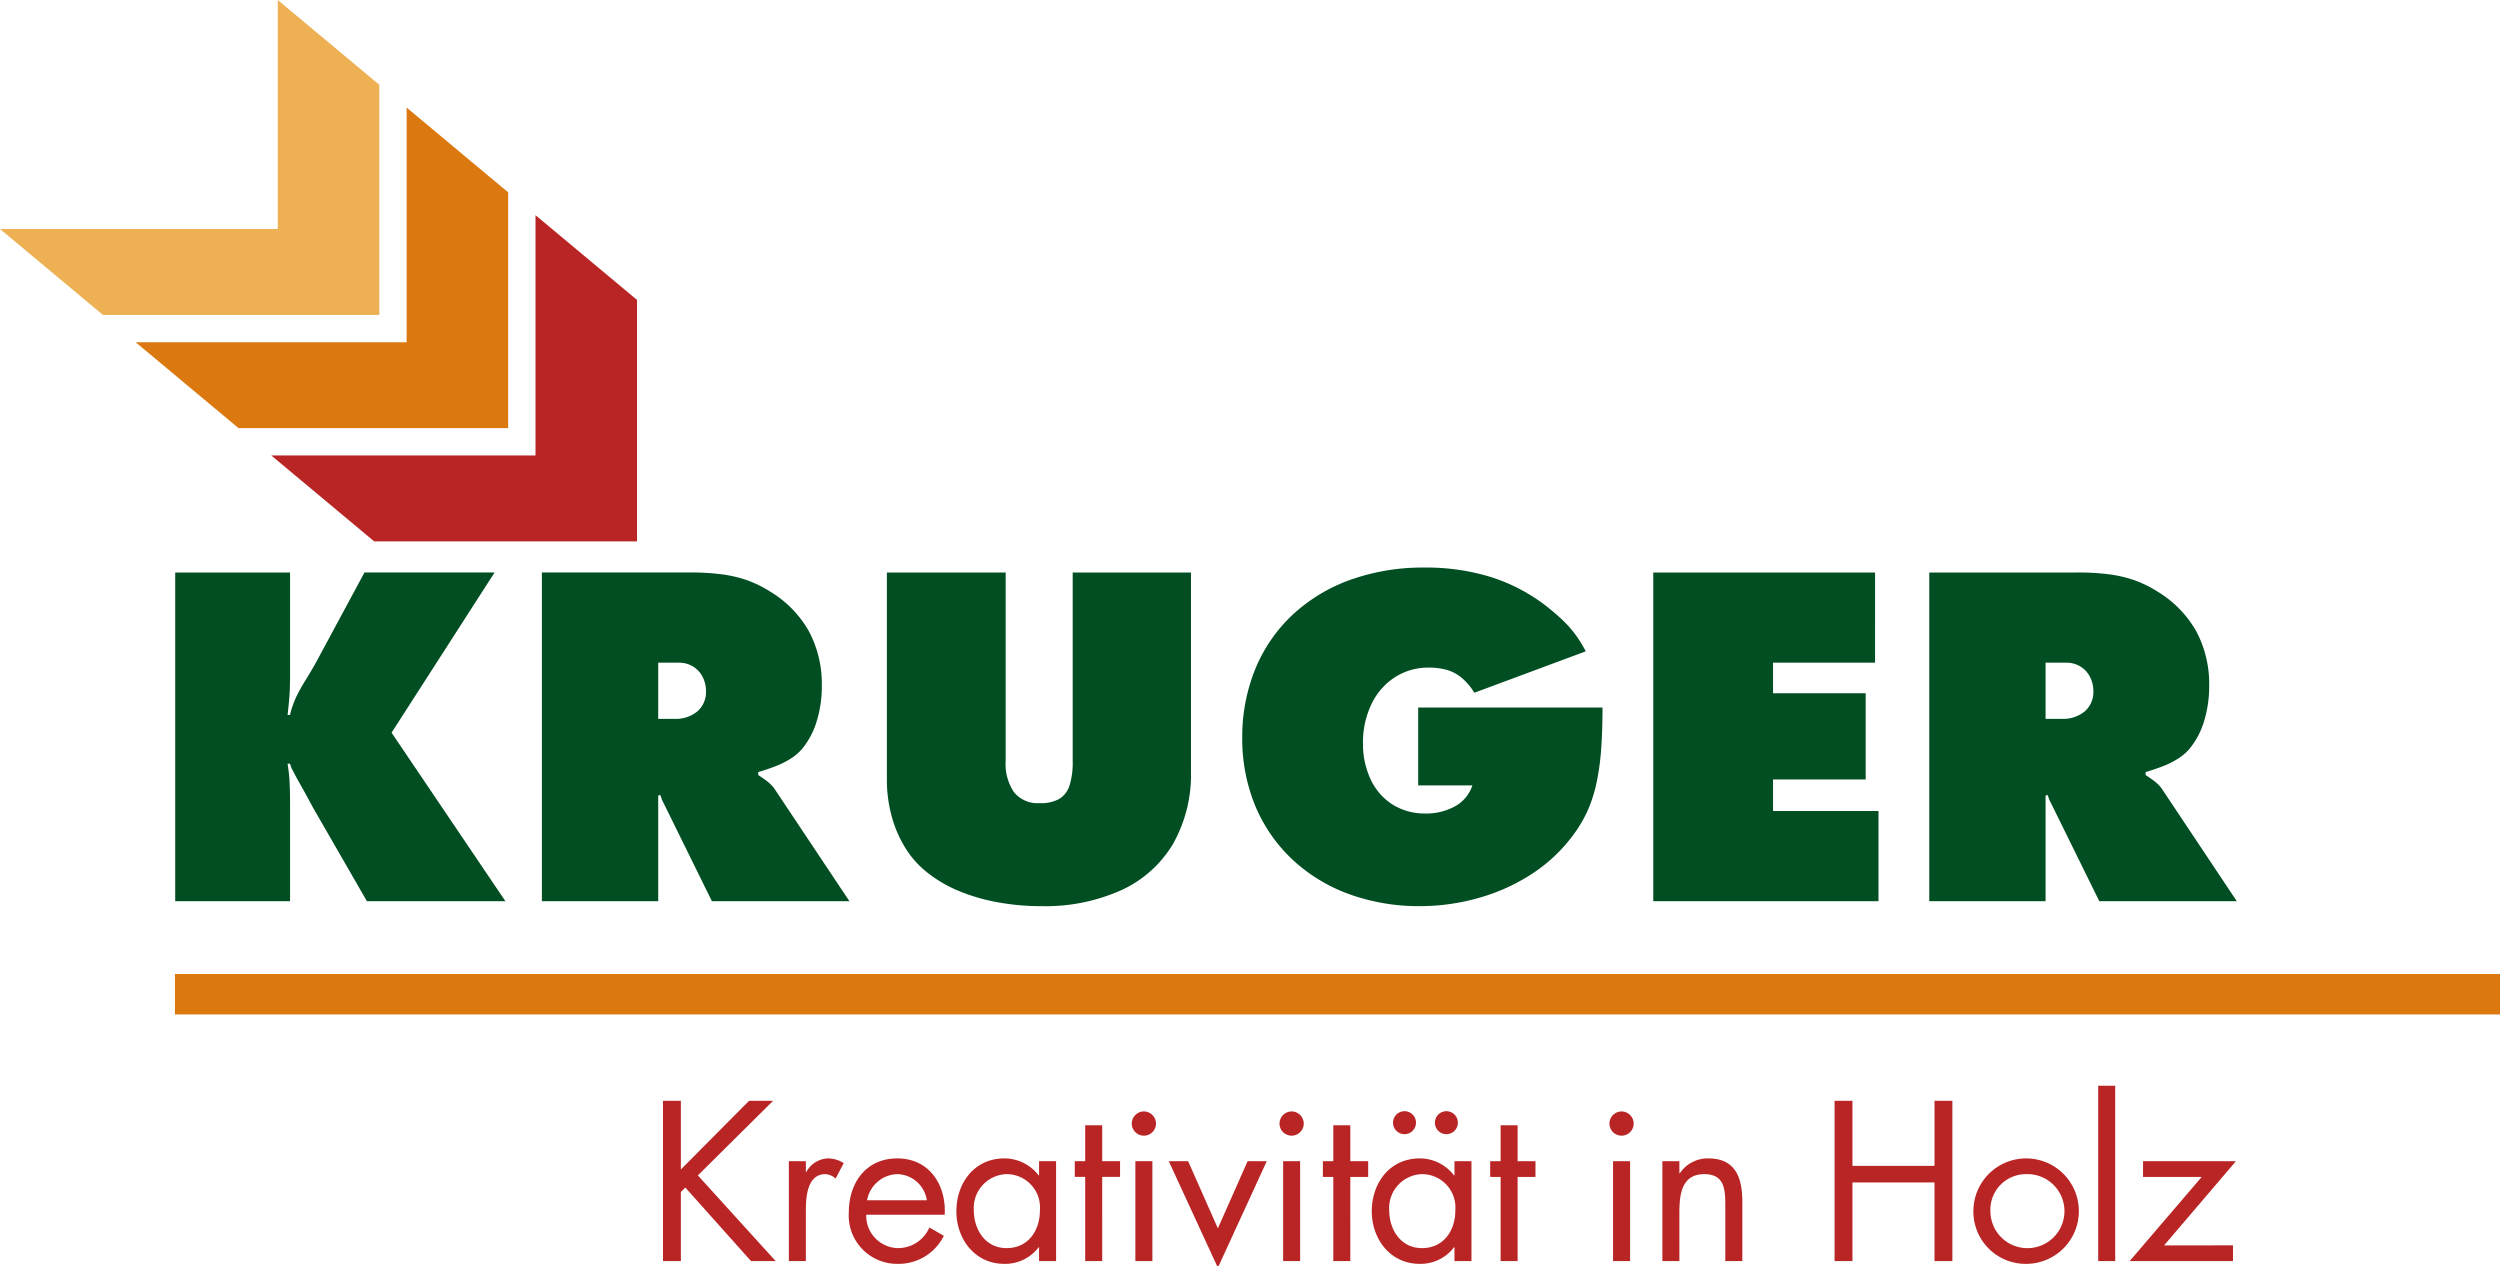
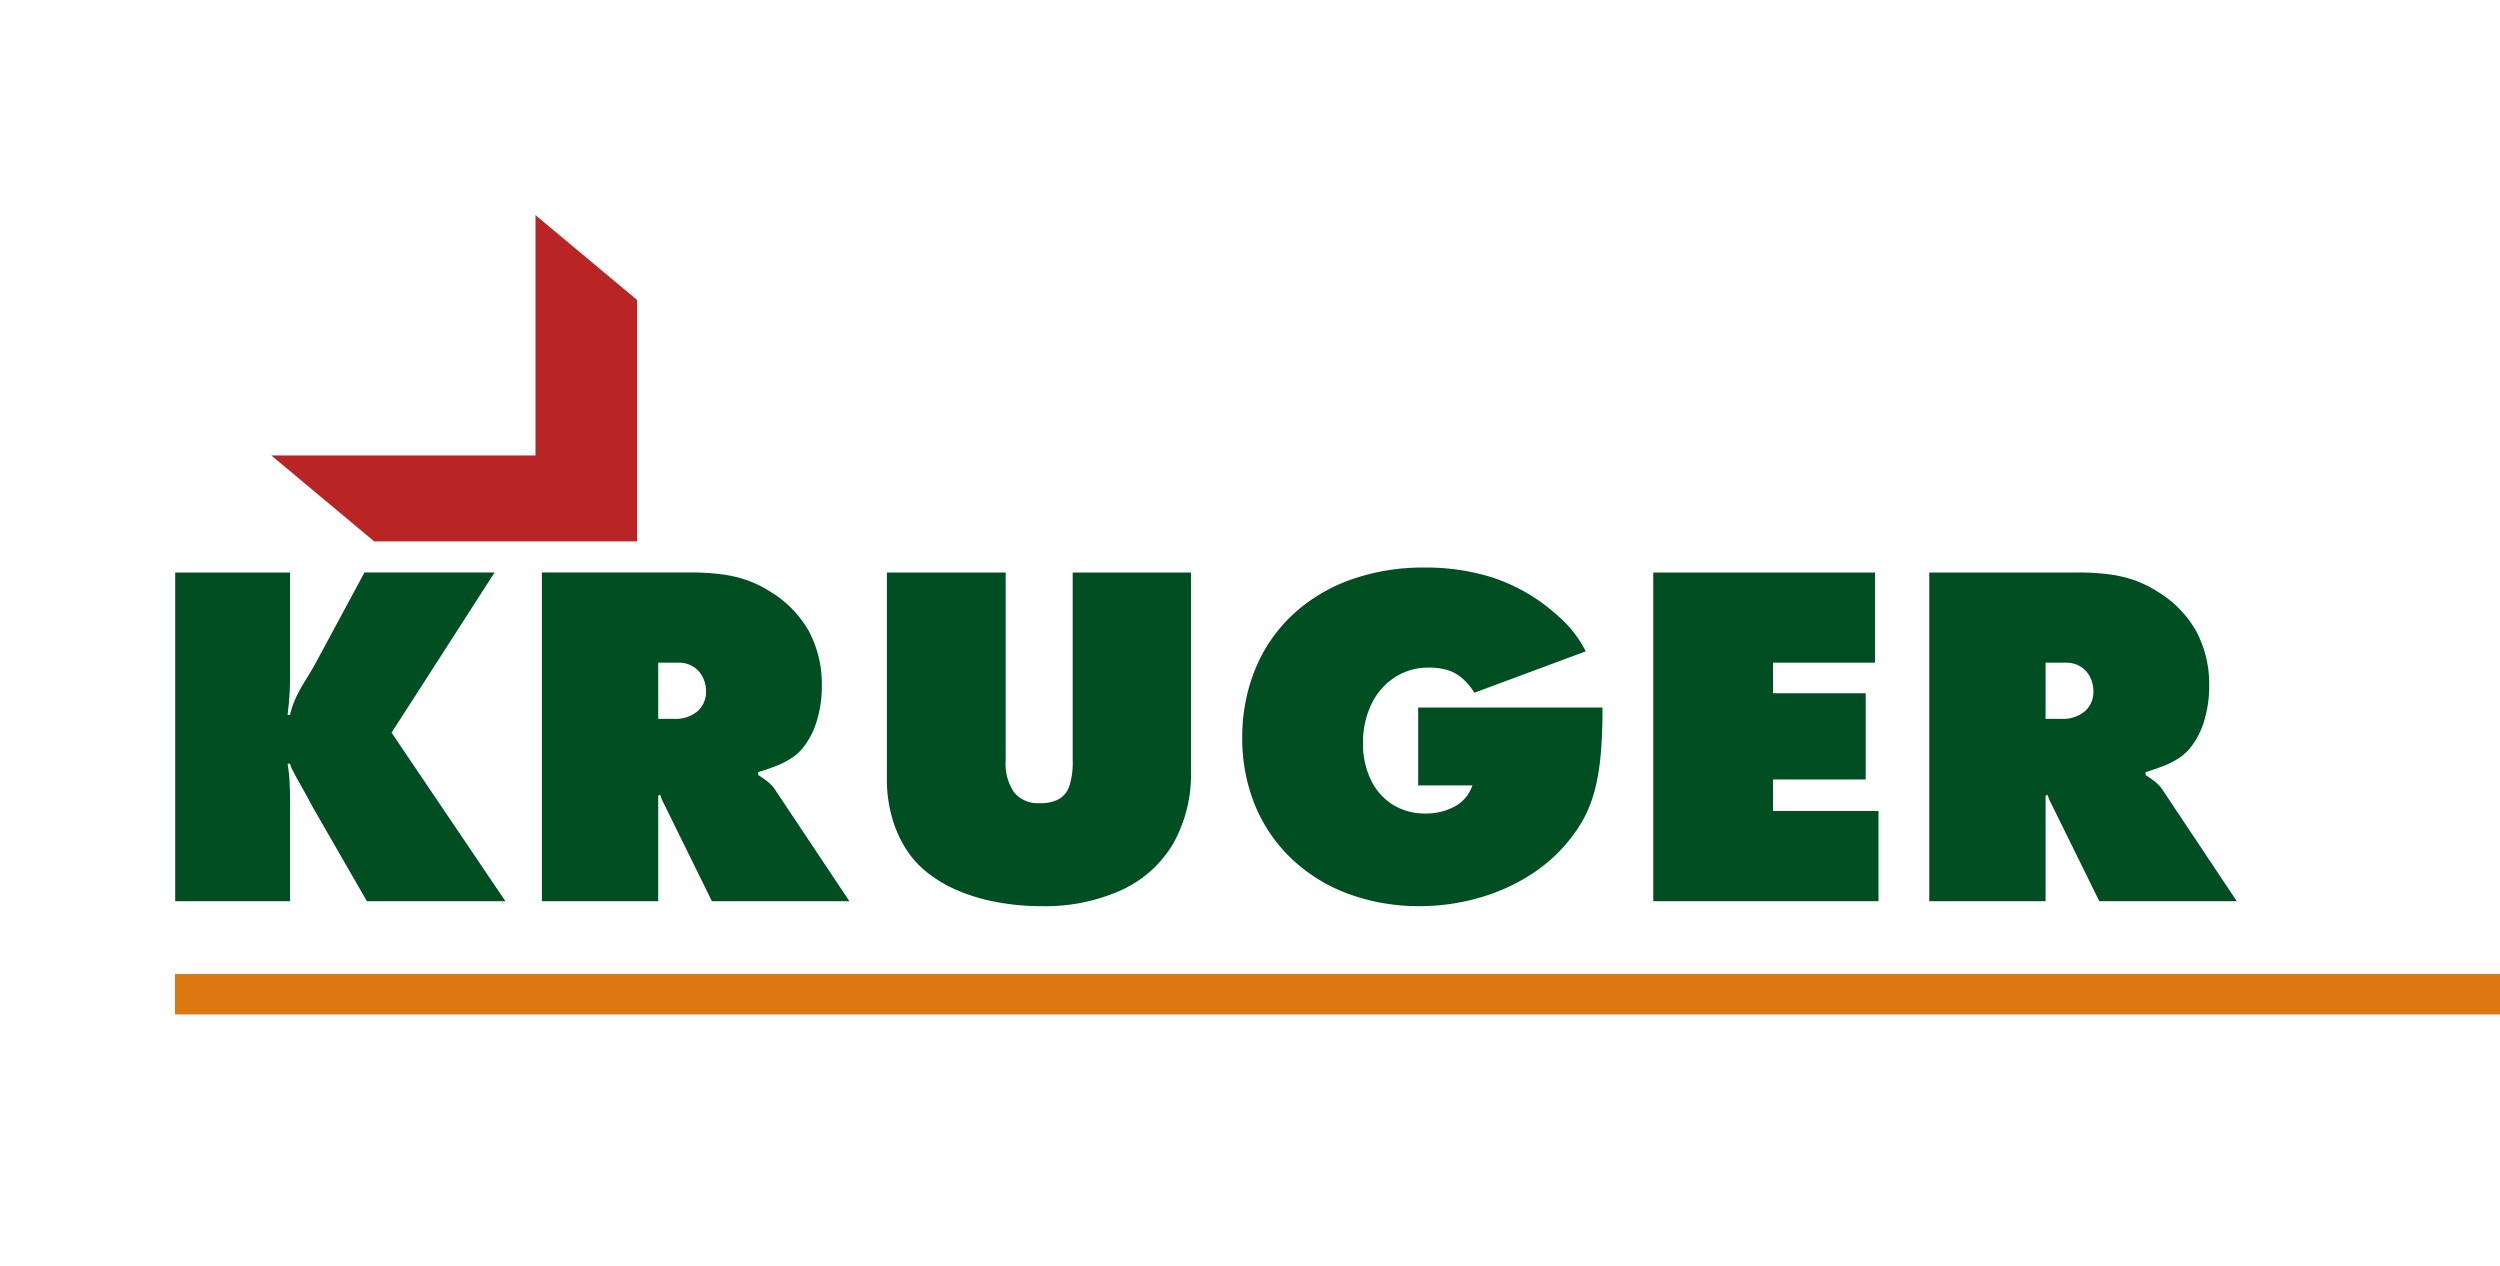
<svg xmlns="http://www.w3.org/2000/svg" viewBox="0 0 235 119">
  <path d="M192.284,67.574V62.293h1.946a2.501,2.501,0,0,1,1.32.355,2.433,2.433,0,0,1,.896.957,2.941,2.941,0,0,1,.332,1.374,2.407,2.407,0,0,1-.803,1.884,3.206,3.206,0,0,1-2.162.711ZM181.351,84.715h10.933V74.801l.185-.093.185.51.232.463,4.448,9.034h12.925l-6.949-10.424a3.16,3.16,0,0,0-.379-.486,4.132,4.132,0,0,0-.494-.432c-.193-.147-.448-.324-.749-.517v-.278c.703-.216,1.312-.424,1.822-.633a7.757,7.757,0,0,0,1.297-.679,4.698,4.698,0,0,0,.957-.819,7.403,7.403,0,0,0,1.405-2.61,11.156,11.156,0,0,0,.494-3.366,10.552,10.552,0,0,0-1.22-5.142,10.261,10.261,0,0,0-3.691-3.753,10.93,10.93,0,0,0-2.116-1.035,12.099,12.099,0,0,0-2.394-.556,22.428,22.428,0,0,0-2.949-.17H181.351V84.715Zm-25.944,0h21.172V76.237h-9.914V73.272h8.71V65.165h-8.71V62.293h9.59V53.815H155.407V84.715ZM133.309,66.509V73.828H138.405a3.487,3.487,0,0,1-1.598,1.946,5.594,5.594,0,0,1-2.849.695,5.705,5.705,0,0,1-3.058-.841,5.624,5.624,0,0,1-2.038-2.317,7.87,7.87,0,0,1-.742-3.467,8.266,8.266,0,0,1,.803-3.668,6.151,6.151,0,0,1,2.177-2.502,5.758,5.758,0,0,1,3.182-.919,6.152,6.152,0,0,1,1.776.231,3.817,3.817,0,0,1,1.375.757,6.003,6.003,0,0,1,1.158,1.374l10.47-3.892a11.522,11.522,0,0,0-.95-1.544A10.507,10.507,0,0,0,146.968,58.37c-.432-.417-.957-.872-1.567-1.359a16.82,16.82,0,0,0-5.266-2.772,20.615,20.615,0,0,0-6.27-.888,20.232,20.232,0,0,0-6.949,1.158,15.841,15.841,0,0,0-5.405,3.273,14.543,14.543,0,0,0-3.498,5.065,16.946,16.946,0,0,0-1.243,6.532,16.562,16.562,0,0,0,1.227,6.378,14.663,14.663,0,0,0,3.444,4.996,15.537,15.537,0,0,0,5.274,3.258,19.183,19.183,0,0,0,6.733,1.166,20.233,20.233,0,0,0,5.714-.819,18.085,18.085,0,0,0,4.972-2.301,14.819,14.819,0,0,0,3.768-3.598,12.235,12.235,0,0,0,1.289-2.154,13.253,13.253,0,0,0,.842-2.54,22.442,22.442,0,0,0,.463-3.173c.093-1.189.139-2.548.139-4.084ZM83.367,53.815V73.319a12.936,12.936,0,0,0,.448,3.397,11.219,11.219,0,0,0,1.282,2.98,8.863,8.863,0,0,0,2.023,2.286,12.39,12.39,0,0,0,2.934,1.737,17.597,17.597,0,0,0,3.66,1.081,22.233,22.233,0,0,0,4.2.378,17.352,17.352,0,0,0,7.529-1.521,10.949,10.949,0,0,0,4.818-4.324,13.239,13.239,0,0,0,1.691-6.803V53.815H100.833v17.697a7.17,7.17,0,0,1-.301,2.332,2.216,2.216,0,0,1-.988,1.266,3.536,3.536,0,0,1-1.814.386,2.865,2.865,0,0,1-2.394-1.003,4.704,4.704,0,0,1-.803-2.981v-17.697ZM61.872,67.574V62.293h1.946a2.501,2.501,0,0,1,1.32.355,2.432,2.432,0,0,1,.895.957,2.935,2.935,0,0,1,.332,1.374,2.404,2.404,0,0,1-.803,1.884,3.206,3.206,0,0,1-2.162.711ZM50.938,84.715H61.872V74.801l.185-.093.185.51.231.463,4.448,9.034H79.847l-6.949-10.424a3.16,3.16,0,0,0-.379-.486,4.122,4.122,0,0,0-.494-.432c-.193-.147-.448-.324-.749-.517v-.278c.703-.216,1.313-.424,1.822-.633a7.758,7.758,0,0,0,1.297-.679,4.686,4.686,0,0,0,.957-.819A7.403,7.403,0,0,0,76.758,67.836a11.14,11.14,0,0,0,.494-3.366,10.552,10.552,0,0,0-1.22-5.142,10.263,10.263,0,0,0-3.691-3.753,10.949,10.949,0,0,0-2.116-1.035,12.099,12.099,0,0,0-2.394-.556,22.429,22.429,0,0,0-2.949-.17H50.938V84.715Zm-34.468,0H27.265V76.191c0-.633,0-1.158-.008-1.591s-.023-.803-.039-1.112c-.015-.309-.039-.594-.07-.865q-.046-.394-.116-.834h.232l.139.417.51.973c.278.486.541.957.795,1.413.247.456.479.88.687,1.274l5.096,8.849H47.51L36.808,68.871l9.683-15.057H34.26l-4.169,7.737q-.695,1.32-1.529,2.64-.394.661-.649,1.181a8.343,8.343,0,0,0-.401.958,6.17,6.17,0,0,0-.247.872h-.232c.054-.486.101-.903.132-1.251s.054-.679.07-.996c.015-.324.023-.687.03-1.105V53.815H16.47V84.715Z" style="fill:#004e22" />
-   <polygon points="35.654 29.601 9.674 29.601 0 21.525 26.11 21.525 26.11 0 35.654 7.968 35.654 29.601 35.654 29.601" style="fill:#edb154" />
-   <polygon points="47.768 40.247 22.425 40.247 12.751 32.171 38.224 32.171 38.224 10.113 47.768 18.08 47.768 40.247 47.768 40.247" style="fill:#dc7810" />
  <polygon points="59.881 50.892 35.176 50.892 25.503 42.816 50.337 42.816 50.337 20.226 59.881 28.193 59.881 50.892 59.881 50.892" style="fill:#b92425" />
  <polygon points="16.444 95.359 235 95.359 235 91.556 16.444 91.556 16.444 95.359 16.444 95.359" style="fill:#dc7810" />
-   <path d="M64.001,109.929v-6.455H62.322v15.068h1.679v-6.495l.419-.42,6.175,6.914h2.318l-7.314-8.053,7.074-7.014H70.415l-6.414,6.455Zm11.75-.779H74.152v9.392H75.751V113.846c0-1.219.08-3.477,1.839-3.477a1.559,1.559,0,0,1,.959.42l.759-1.459a2.823,2.823,0,0,0-1.439-.44,2.417,2.417,0,0,0-2.078,1.279H75.751v-1.019Zm13.049,5.036c.16-2.798-1.439-5.296-4.456-5.296-2.938,0-4.556,2.298-4.556,5.076a4.547,4.547,0,0,0,4.596,4.836,4.741,4.741,0,0,0,4.336-2.638L87.361,115.385a3.215,3.215,0,0,1-2.857,1.938,3.043,3.043,0,0,1-3.078-3.137Zm-7.294-1.359a2.969,2.969,0,0,1,2.857-2.458,2.865,2.865,0,0,1,2.758,2.458Zm13.089-2.458a3.14,3.14,0,0,1,3.157,3.397c0,1.898-1.079,3.557-3.137,3.557-1.998,0-3.077-1.739-3.077-3.577a3.184,3.184,0,0,1,3.058-3.377Zm4.676-1.219H97.673v1.339H97.633a4.06,4.06,0,0,0-3.217-1.599c-2.818,0-4.516,2.298-4.516,4.976,0,2.598,1.738,4.936,4.496,4.936a3.949,3.949,0,0,0,3.237-1.559h.04v1.299H99.272v-9.392Zm4.336,1.478h1.679v-1.478h-1.679v-3.377h-1.599v3.377h-.979v1.478h.979v7.914h1.599V110.628Zm4.716-1.478H106.725v9.392h1.599v-9.392Zm-.799-4.676a1.151,1.151,0,0,0-1.139,1.139,1.139,1.139,0,1,0,2.278,0,1.152,1.152,0,0,0-1.139-1.139Zm4.157,4.676h-1.818l4.616,10.012,4.597-10.012H117.277l-2.798,6.315-2.797-6.315Zm10.531,0h-1.598v9.392h1.598v-9.392Zm-.799-4.676a1.152,1.152,0,0,0-1.139,1.139,1.139,1.139,0,0,0,2.278,0,1.152,1.152,0,0,0-1.139-1.139Zm5.516,6.155h1.679v-1.478h-1.679v-3.377h-1.599v3.377h-.979v1.478h.979v7.914h1.599V110.628Zm6.714-.26a3.14,3.14,0,0,1,3.158,3.397c0,1.898-1.079,3.557-3.137,3.557-1.999,0-3.078-1.739-3.078-3.577a3.184,3.184,0,0,1,3.058-3.377Zm4.676-1.219h-1.598v1.339h-.04a4.06,4.06,0,0,0-3.218-1.599c-2.818,0-4.516,2.298-4.516,4.976,0,2.598,1.739,4.936,4.496,4.936a3.949,3.949,0,0,0,3.237-1.559h.04v1.299h1.598v-9.392Zm-6.295-4.696a1.079,1.079,0,1,0,1.079,1.079,1.075,1.075,0,0,0-1.079-1.079Zm3.937,0a1.079,1.079,0,1,0,1.079,1.079,1.075,1.075,0,0,0-1.079-1.079Zm6.694,6.175h1.679v-1.478H142.656v-3.377h-1.598v3.377h-.98v1.478h.98v7.914H142.656V110.628Zm10.571-1.478h-1.599v9.392h1.599v-9.392Zm-.799-4.676a1.151,1.151,0,0,0-1.139,1.139,1.139,1.139,0,1,0,2.278,0,1.152,1.152,0,0,0-1.139-1.139Zm5.435,4.676h-1.599v9.392h1.599V114.086c0-1.679.14-3.717,2.338-3.717,1.859,0,1.978,1.359,1.978,2.878v5.296H163.779v-5.576c0-2.198-.6-4.077-3.198-4.077a3.151,3.151,0,0,0-2.678,1.399h-.04v-1.139Zm16.267.439v-6.115h-1.679v15.068h1.679v-7.394h7.714v7.394H183.523V103.474h-1.679v6.115Zm16.307,9.213a4.956,4.956,0,1,0-4.936-4.936,4.909,4.909,0,0,0,4.936,4.936Zm0-8.433a3.48,3.48,0,1,1-3.337,3.477,3.338,3.338,0,0,1,3.337-3.477Zm8.393-8.313h-1.598v16.486h1.598v-16.486Zm4.596,15.008,6.754-7.914h-8.733v1.478h5.516l-6.775,7.914h9.712V117.064Z" style="fill:#b92425" />
</svg>